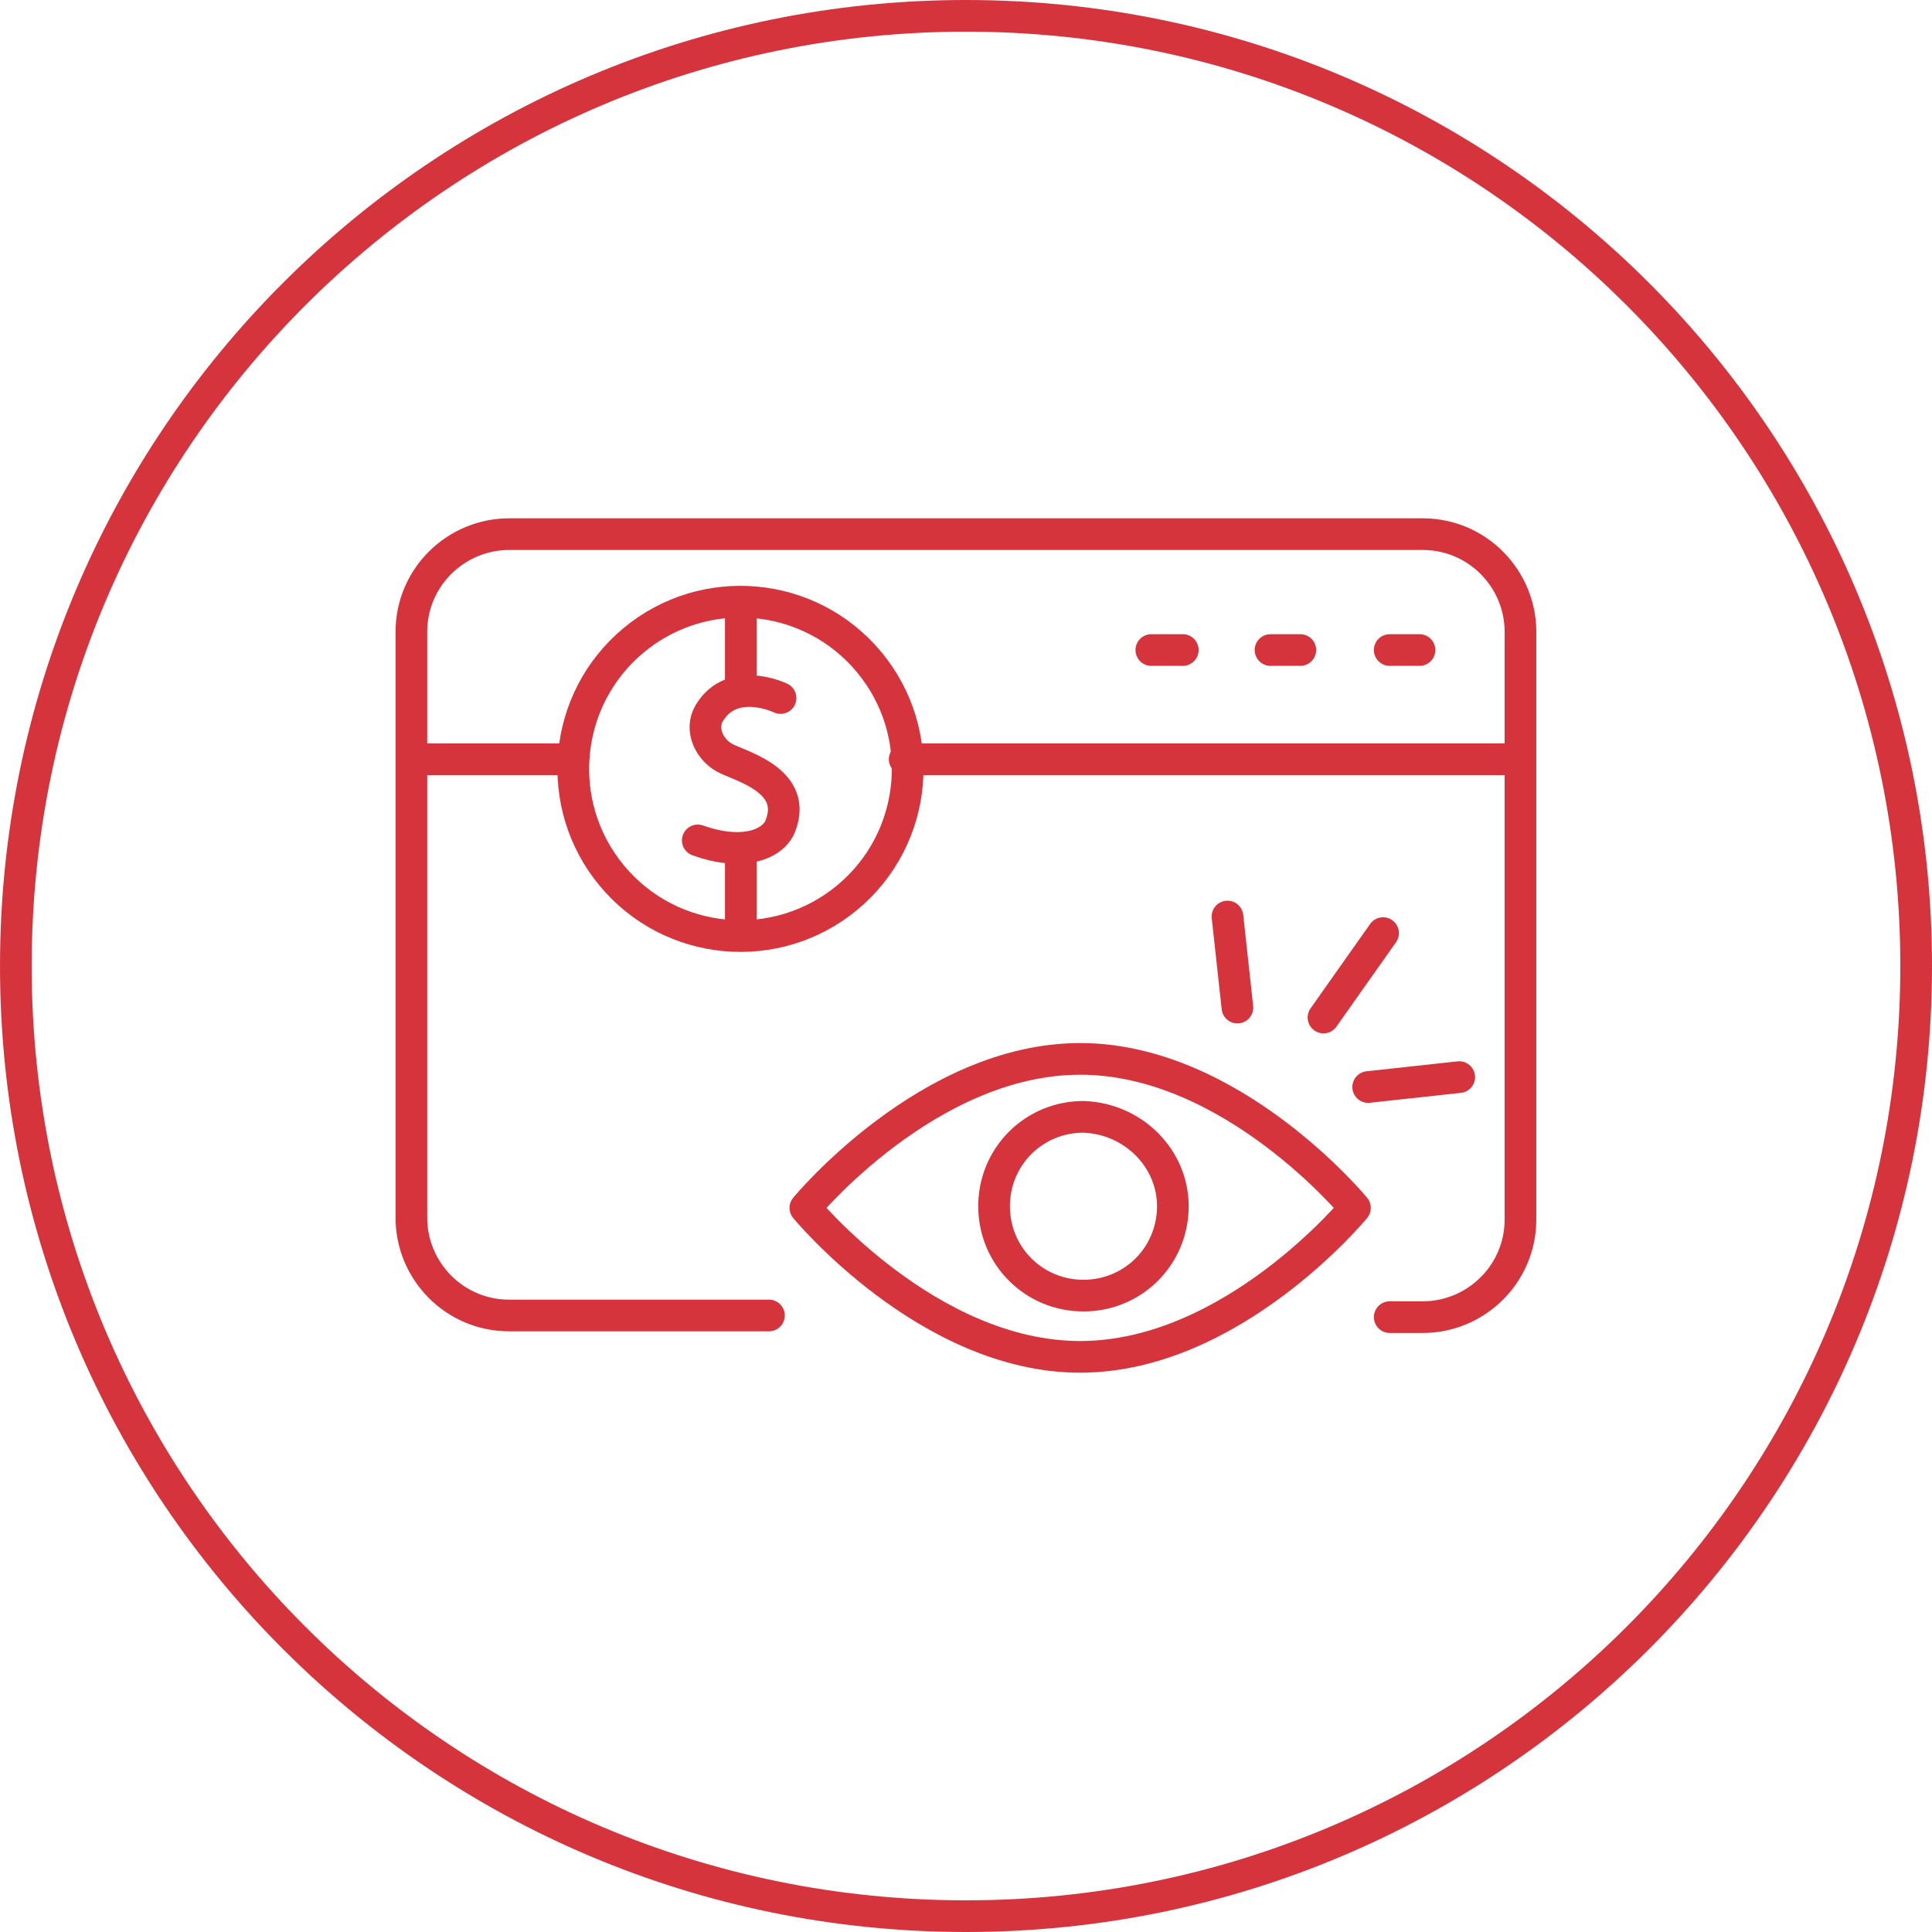
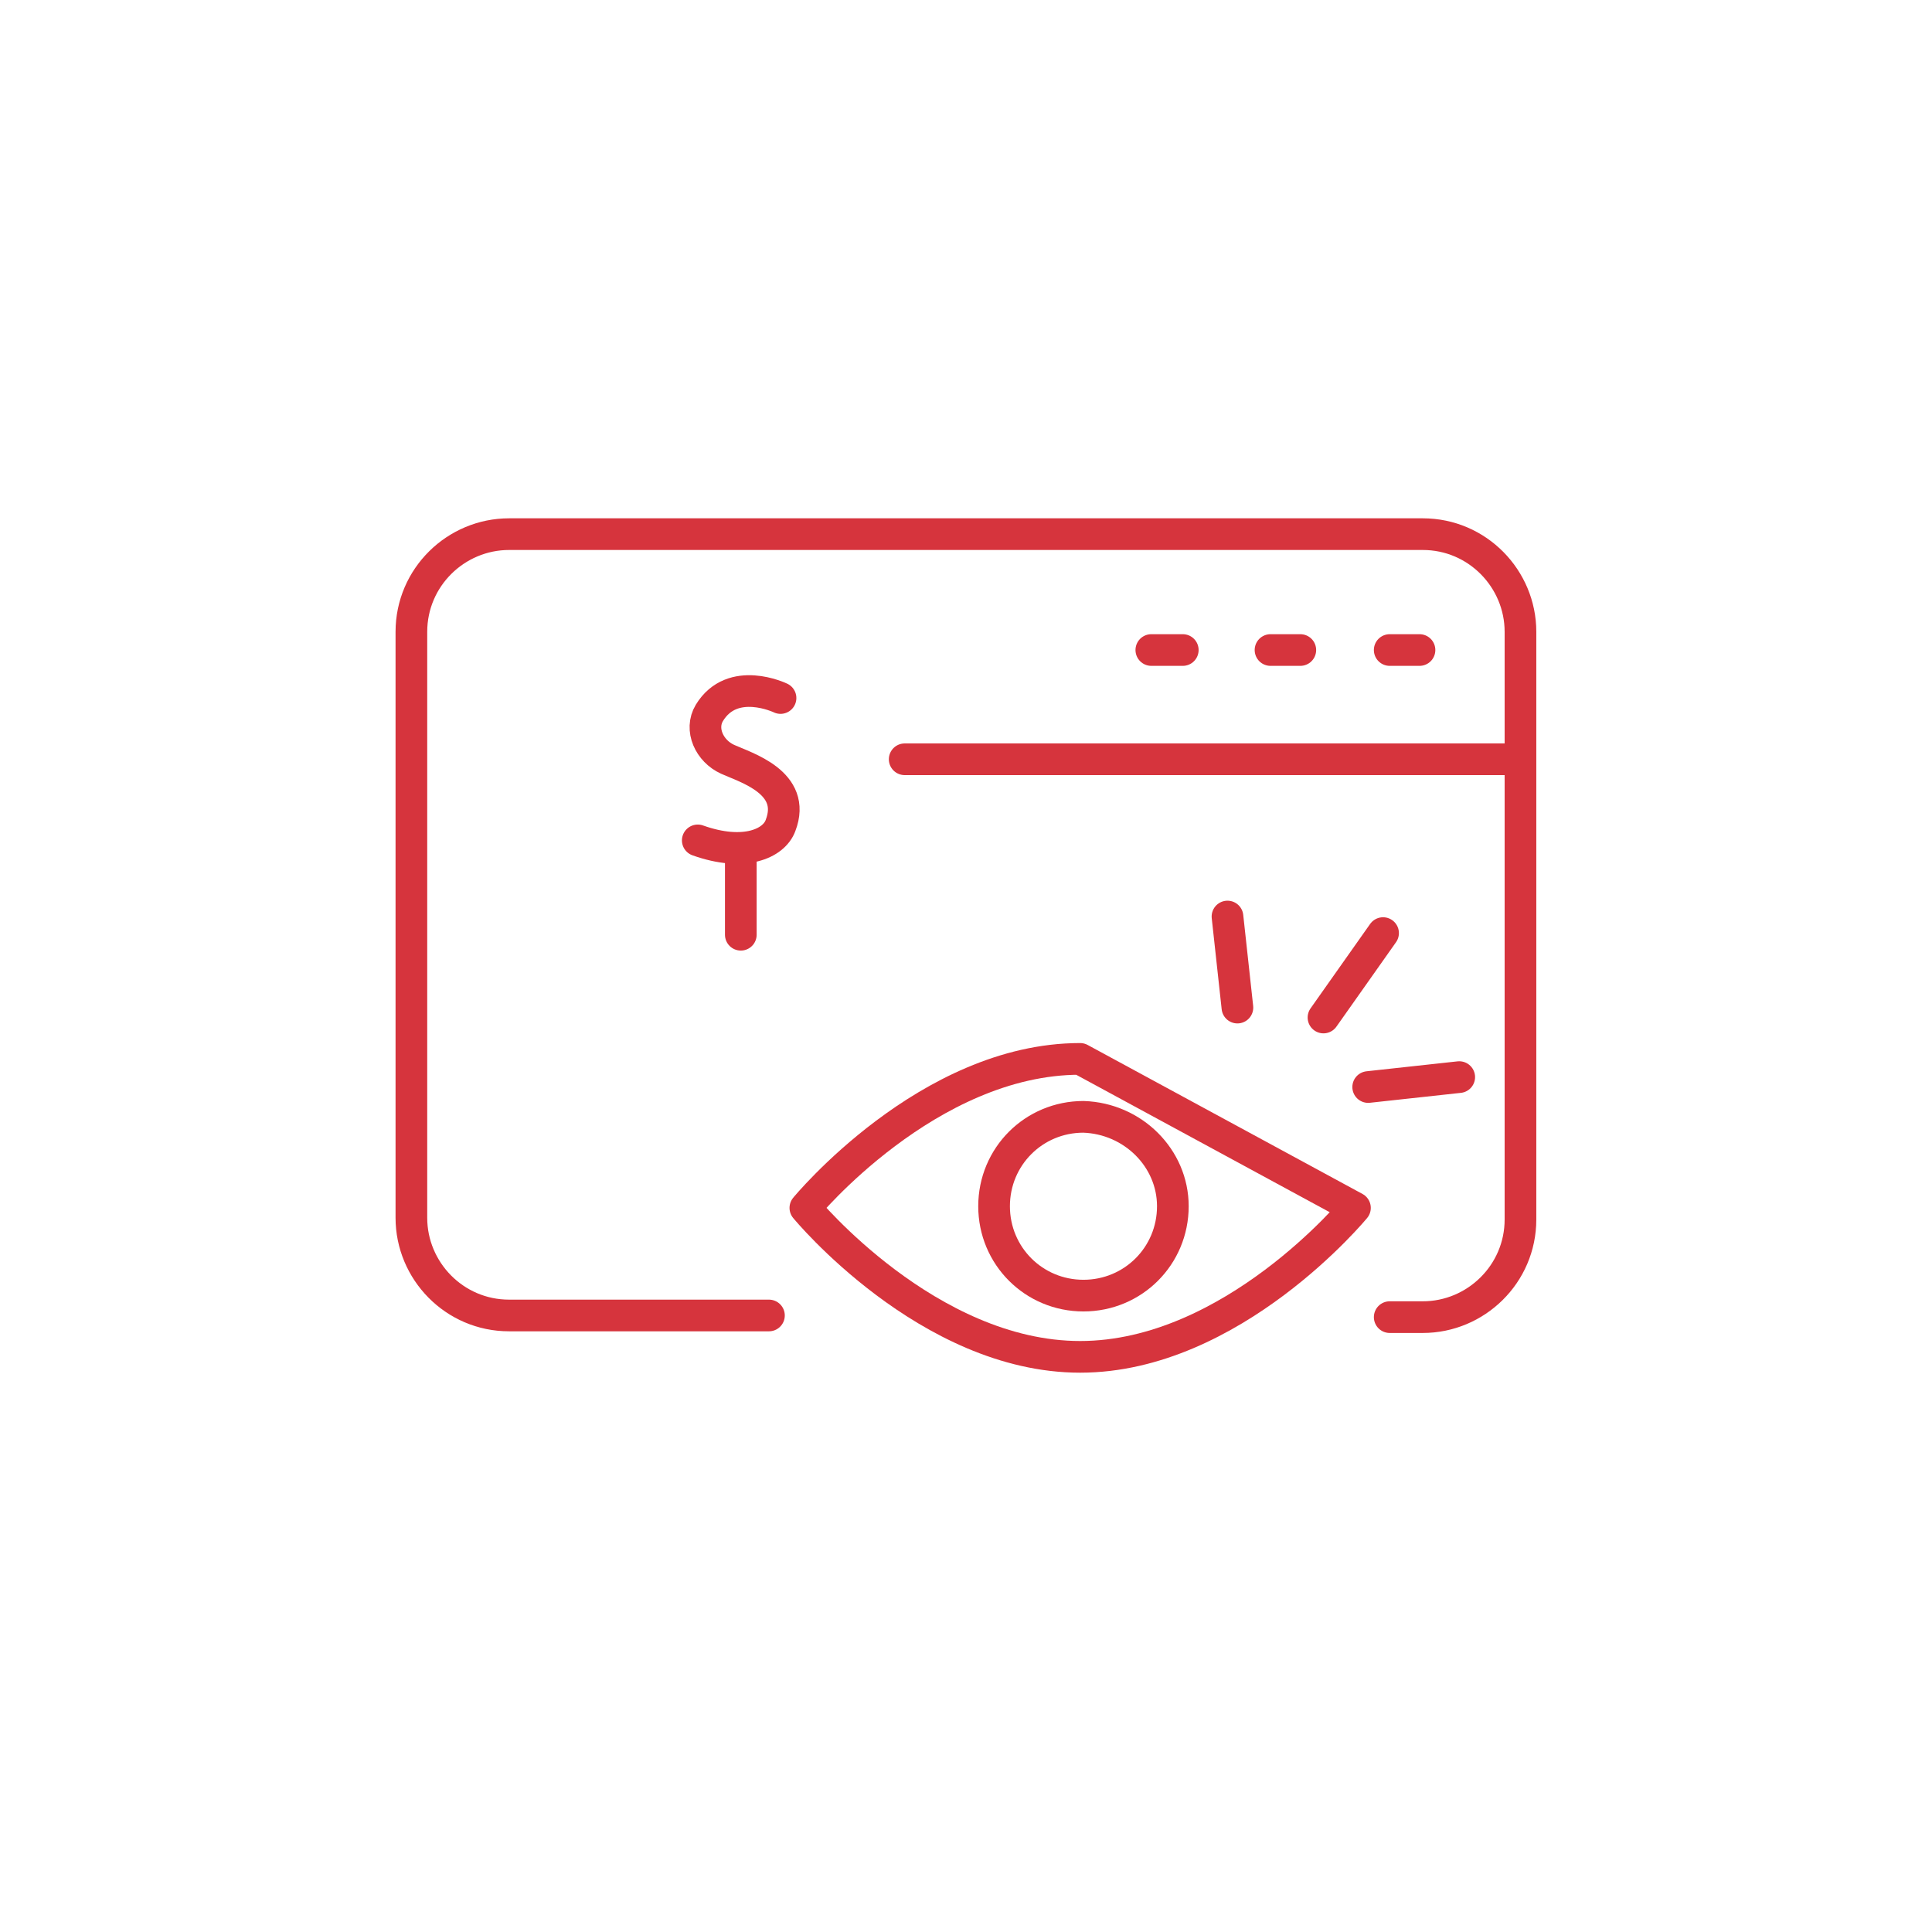
<svg xmlns="http://www.w3.org/2000/svg" width="122" height="122" viewBox="0 0 122 122" fill="none">
-   <path d="M61 121C94.137 121 121 94.137 121 61C121 27.863 94.137 1 61 1C27.863 1 1 27.863 1 61C1 94.137 27.863 121 61 121Z" stroke="#D6343D" stroke-width="2" stroke-miterlimit="10" stroke-linecap="round" stroke-linejoin="round" />
  <path d="M48.557 83.068H32.145C28.696 83.068 25.978 80.246 25.978 76.901V39.897C25.978 36.448 28.8 33.73 32.145 33.73H89.846C93.296 33.73 96.013 36.552 96.013 39.897V77.005C96.013 80.455 93.191 83.173 89.846 83.173H87.756" stroke="#D6343D" stroke-width="2" stroke-miterlimit="10" stroke-linecap="round" stroke-linejoin="round" />
  <path d="M57.128 47.946C69.672 47.946 83.365 47.946 95.909 47.946" stroke="#D6343D" stroke-width="2" stroke-miterlimit="10" stroke-linecap="round" stroke-linejoin="round" />
-   <path d="M26.082 47.946C29.427 47.946 32.668 47.946 36.013 47.946" stroke="#D6343D" stroke-width="2" stroke-miterlimit="10" stroke-linecap="round" stroke-linejoin="round" />
-   <path d="M53.511 56.669C57.994 52.94 58.605 46.283 54.876 41.8C51.147 37.318 44.49 36.706 40.008 40.435C35.525 44.164 34.914 50.821 38.643 55.303C42.371 59.786 49.028 60.397 53.511 56.669Z" stroke="#D6343D" stroke-width="2" stroke-miterlimit="10" stroke-linecap="round" stroke-linejoin="round" />
  <path d="M49.288 44.078C49.288 44.078 46.257 42.615 44.794 45.019C44.166 46.064 44.794 47.423 45.943 47.946C47.093 48.469 50.334 49.409 49.288 52.127C48.87 53.277 46.989 54.113 44.062 53.068" stroke="#D6343D" stroke-width="2" stroke-miterlimit="10" stroke-linecap="round" stroke-linejoin="round" />
  <path d="M46.78 53.8V59.026" stroke="#D6343D" stroke-width="2" stroke-miterlimit="10" stroke-linecap="round" stroke-linejoin="round" />
-   <path d="M46.78 38.225V42.928" stroke="#D6343D" stroke-width="2" stroke-miterlimit="10" stroke-linecap="round" stroke-linejoin="round" />
  <path d="M78.139 63.626L77.512 57.876" stroke="#D6343D" stroke-width="2" stroke-miterlimit="10" stroke-linecap="round" stroke-linejoin="round" />
  <path d="M83.574 64.253L87.337 58.922" stroke="#D6343D" stroke-width="2" stroke-miterlimit="10" stroke-linecap="round" stroke-linejoin="round" />
  <path d="M86.397 68.643L92.146 68.016" stroke="#D6343D" stroke-width="2" stroke-miterlimit="10" stroke-linecap="round" stroke-linejoin="round" />
  <path d="M72.703 41.047H74.689" stroke="#D6343D" stroke-width="2" stroke-miterlimit="10" stroke-linecap="round" stroke-linejoin="round" />
  <path d="M80.229 41.047H82.111" stroke="#D6343D" stroke-width="2" stroke-miterlimit="10" stroke-linecap="round" stroke-linejoin="round" />
  <path d="M87.756 41.047H89.637" stroke="#D6343D" stroke-width="2" stroke-miterlimit="10" stroke-linecap="round" stroke-linejoin="round" />
-   <path d="M85.561 76.274C85.561 76.274 77.825 85.681 68.208 85.681C58.592 85.681 50.856 76.274 50.856 76.274C50.856 76.274 58.592 66.866 68.208 66.866C77.825 66.866 85.561 76.274 85.561 76.274Z" stroke="#D6343D" stroke-width="2" stroke-miterlimit="10" stroke-linecap="round" stroke-linejoin="round" />
+   <path d="M85.561 76.274C85.561 76.274 77.825 85.681 68.208 85.681C58.592 85.681 50.856 76.274 50.856 76.274C50.856 76.274 58.592 66.866 68.208 66.866Z" stroke="#D6343D" stroke-width="2" stroke-miterlimit="10" stroke-linecap="round" stroke-linejoin="round" />
  <path d="M74.062 76.169C74.062 79.305 71.553 81.814 68.417 81.814C65.281 81.814 62.773 79.305 62.773 76.169C62.773 73.033 65.281 70.525 68.417 70.525C71.553 70.629 74.062 73.138 74.062 76.169Z" stroke="#D6343D" stroke-width="2" stroke-miterlimit="10" stroke-linecap="round" stroke-linejoin="round" />
</svg>